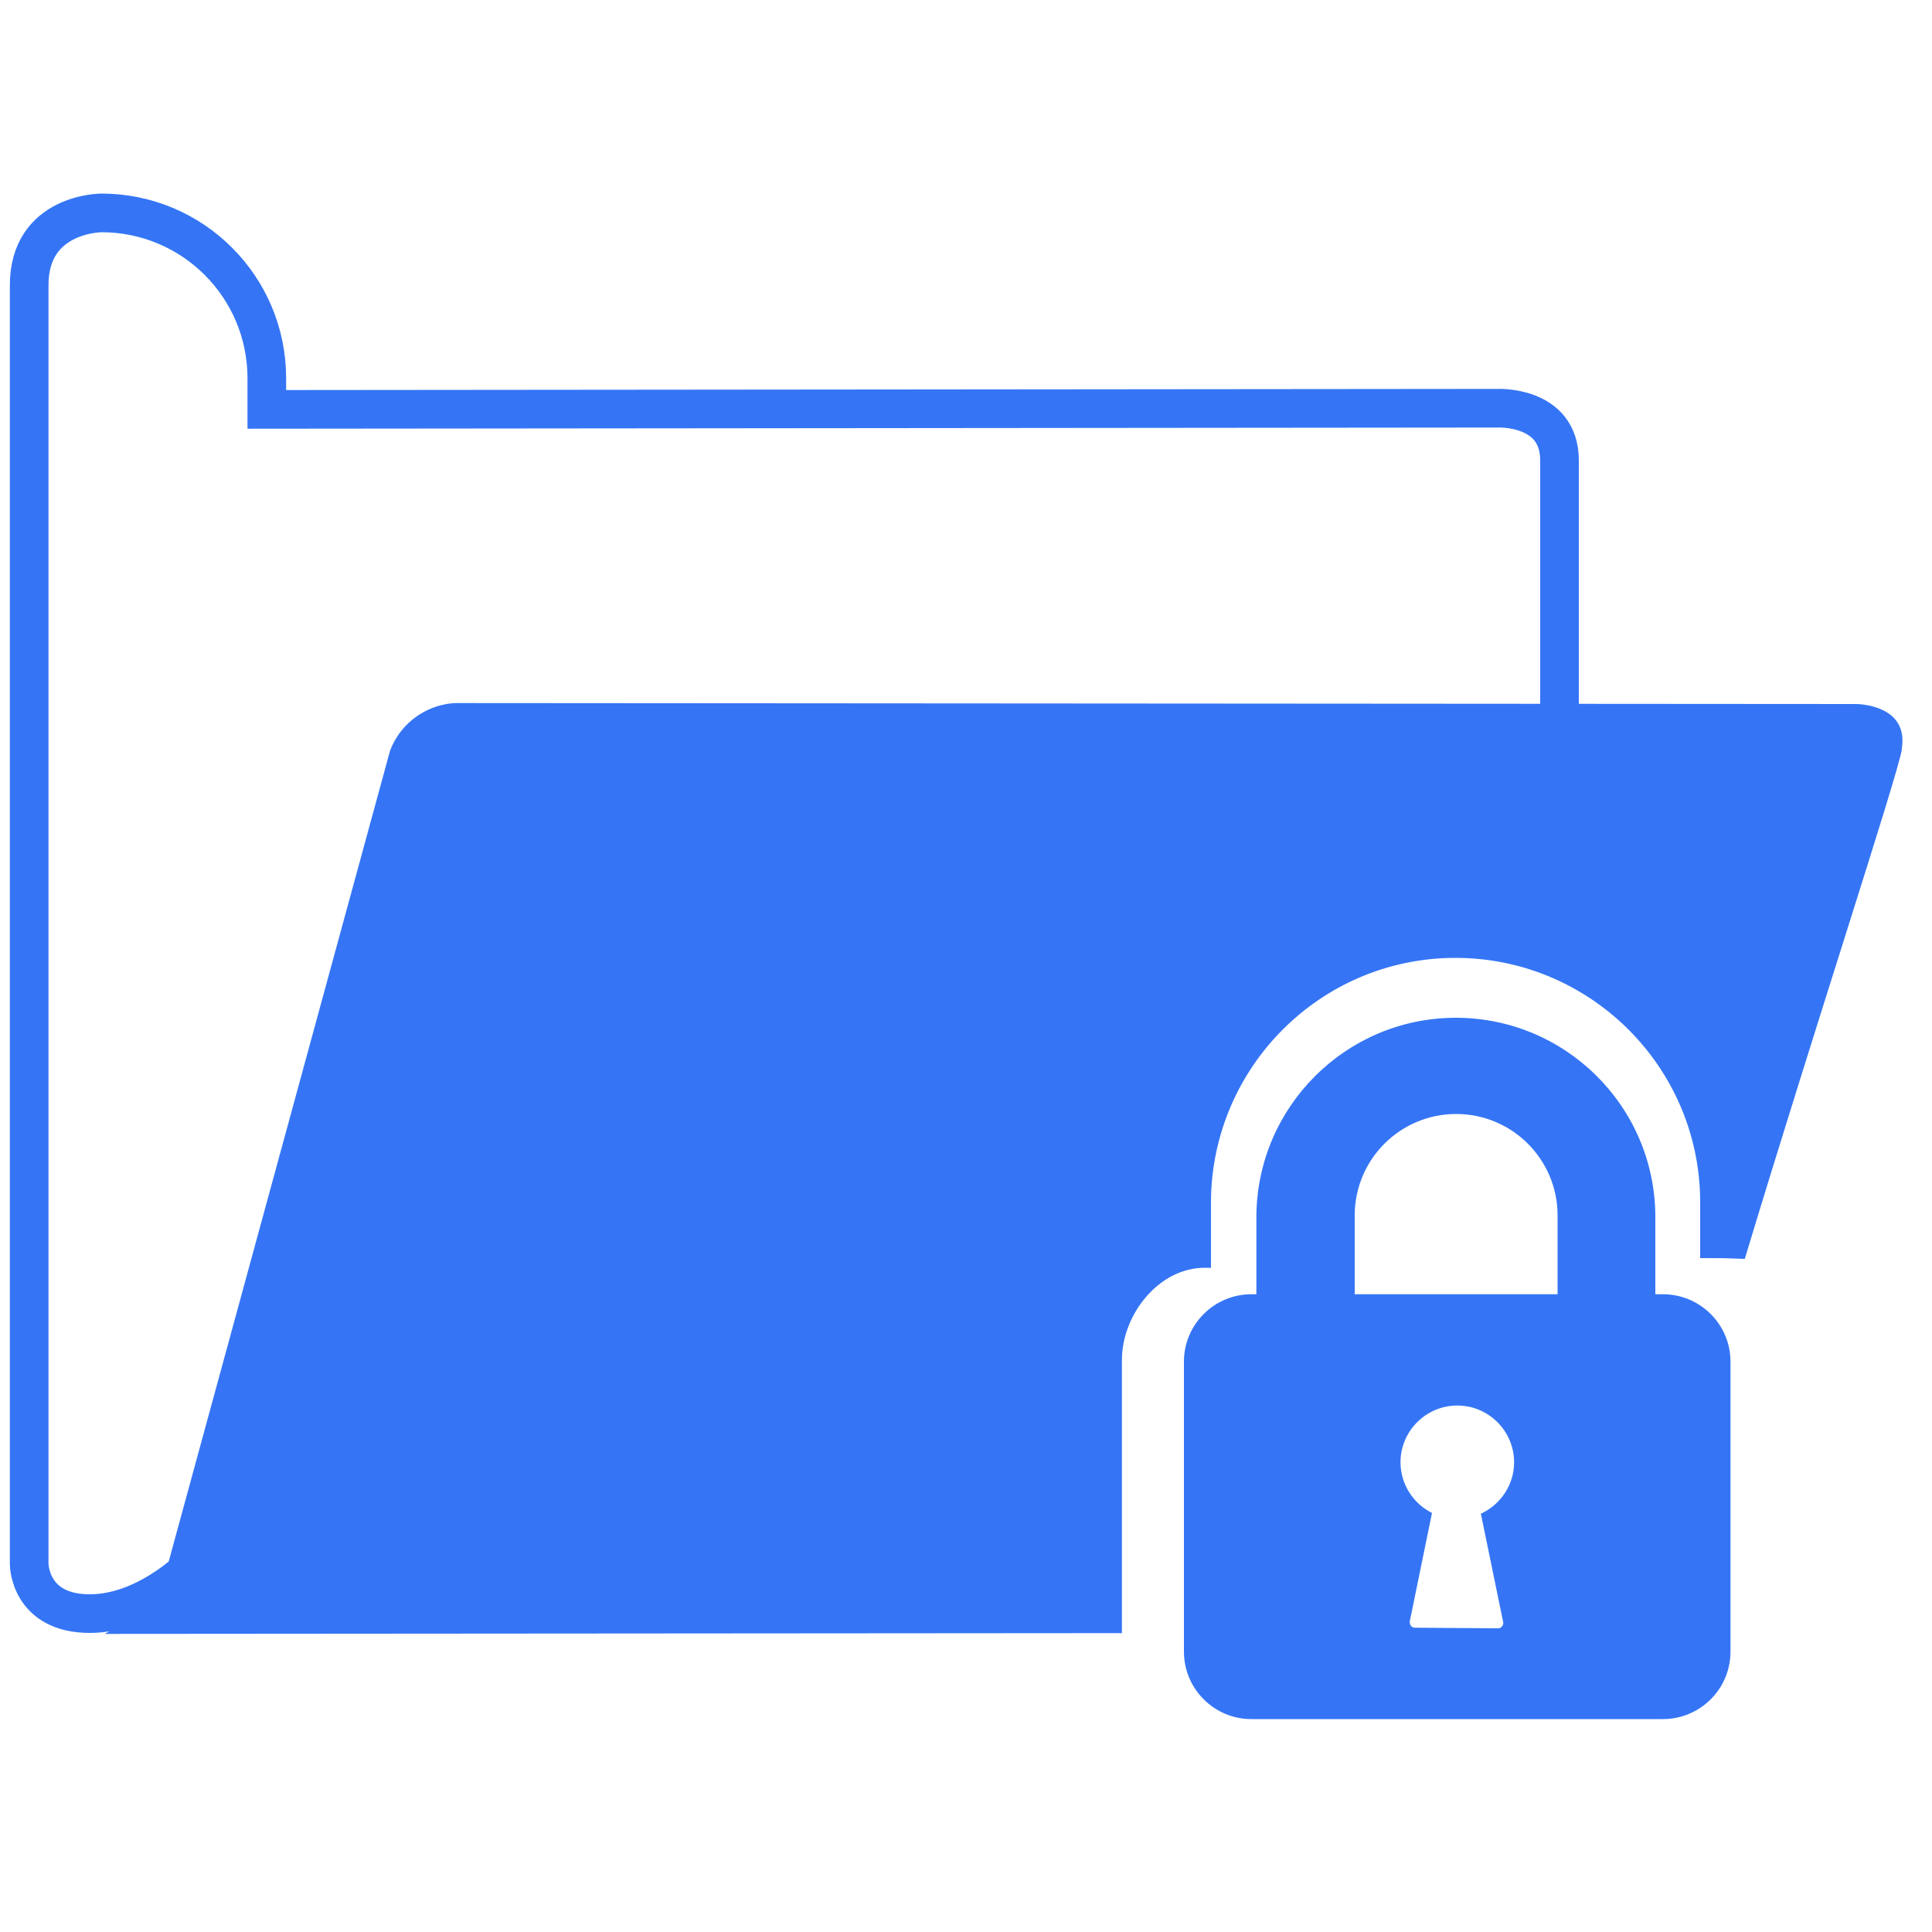
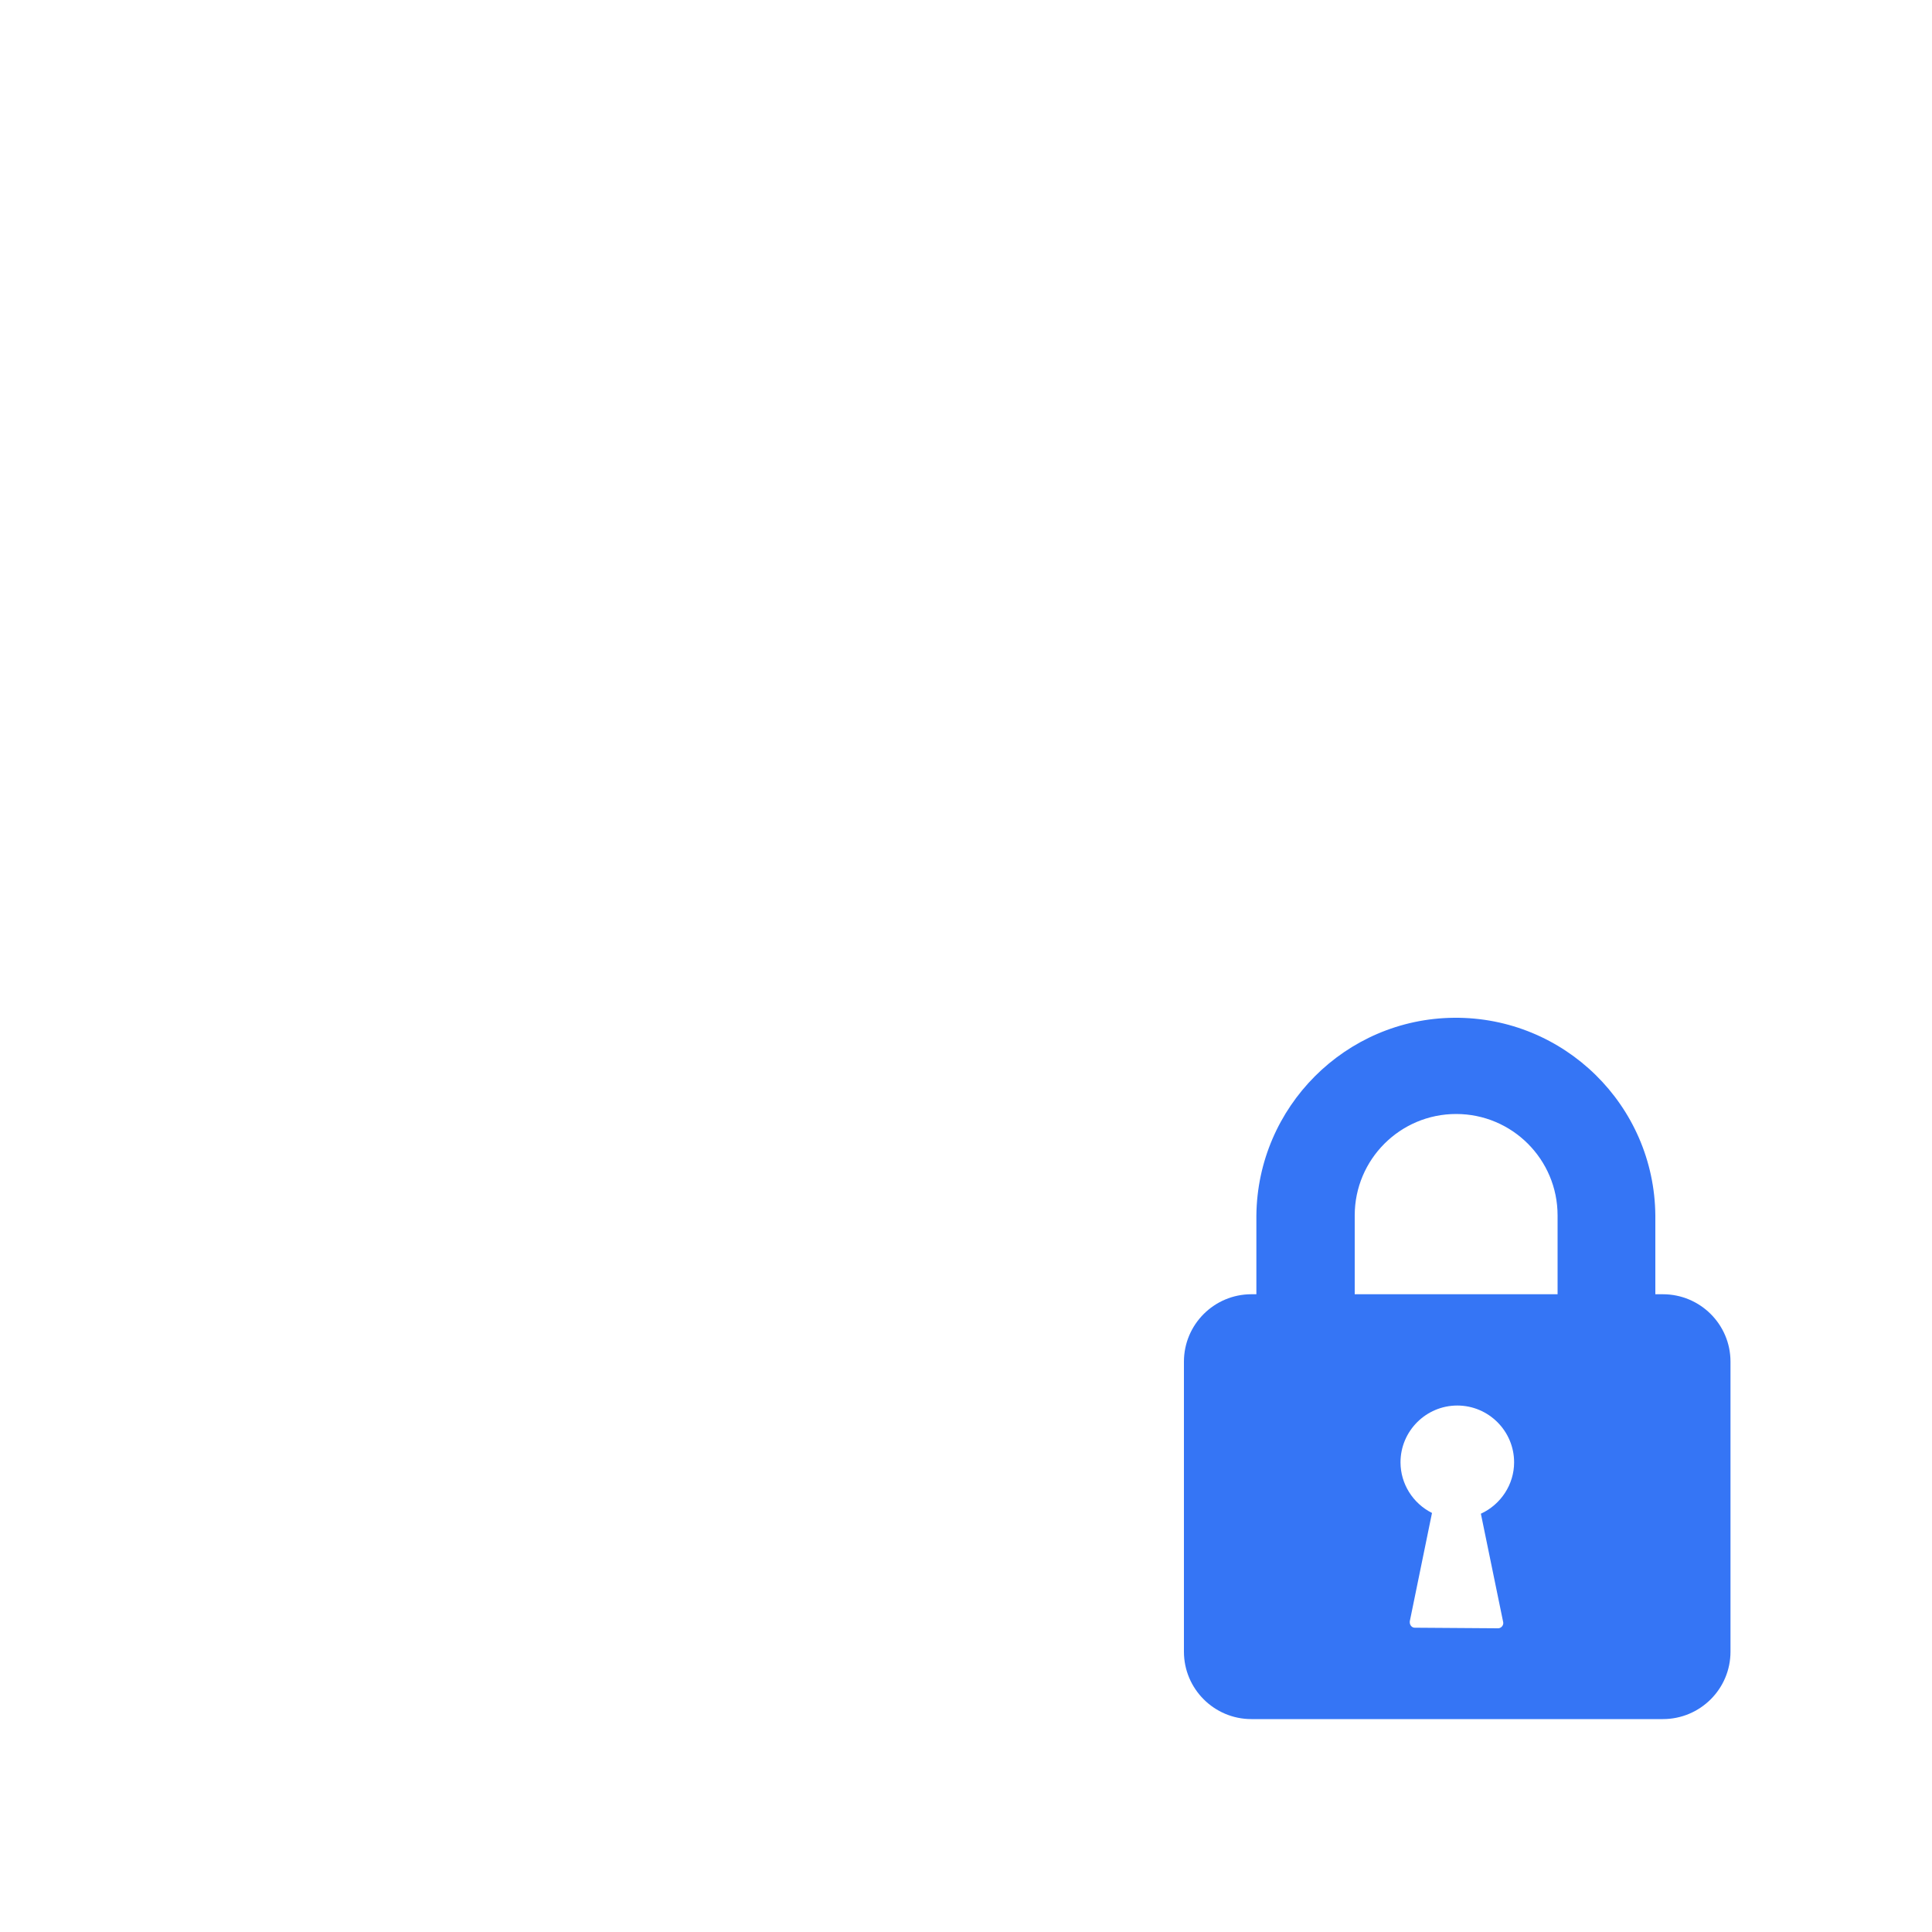
<svg xmlns="http://www.w3.org/2000/svg" id="data-protection" viewBox="0 0 100 100">
-   <path d="M10.34,80.71s-2.55,2.81-5.69,2.81-3.14-2.57-3.14-2.57V14.76c0-3.74,3.74-3.74,3.74-3.74h0c4.73,0,8.56,3.83,8.56,8.56v1.61l63.66-.06s3.25-.18,3.25,2.7v12.64h-.01" style="fill: none; stroke: #3575f5; stroke-miterlimit: 10; stroke-width: 2px;" />
-   <path d="M98.44,38.79c-.24,1.43-4.63,14.76-8.13,26.37-.97-.04-1.18-.04-1.83-.04h-.48v-3c-.06-6.98-5.79-12.6-12.78-12.54-6.89.06-12.46,5.65-12.54,12.54v3.5h-.33c-2.36,0-4.28,2.41-4.28,4.78v14.13l-52.65.04s2.59-1.38,3.07-2.86l11.7-42.86c.48-1.26,1.58-2.16,2.87-2.4.2-.04.41-.06.63-.06l72.38.05h.01s2.76,0,2.35,2.35Z" style="fill: #3575f5;" />
  <path d="M86.07,66.99h-.39v-4.08c-.05-5.7-4.72-10.28-10.42-10.23-5.62.05-10.17,4.61-10.23,10.23v4.08h-.26c-1.92,0-3.49,1.56-3.49,3.49v15.01c0,1.93,1.57,3.49,3.49,3.49h21.3c1.93,0,3.5-1.56,3.5-3.49v-15.01c0-1.93-1.57-3.49-3.5-3.49ZM77.8,83.94c.04.14-.05.29-.19.33-.03.01-.05.01-.08.01l-4.3-.03c-.15,0-.26-.13-.26-.28v-.05l1.15-5.61c-1-.5-1.63-1.52-1.63-2.62,0-1.62,1.32-2.94,2.94-2.94s2.94,1.32,2.94,2.94c0,1.14-.68,2.18-1.72,2.66l1.15,5.59h0ZM80.61,66.99h-10.49v-4.08c0-2.9,2.35-5.25,5.25-5.25s5.25,2.35,5.25,5.25v4.08Z" style="fill: #3575f5; fill-rule: evenodd;" />
</svg>